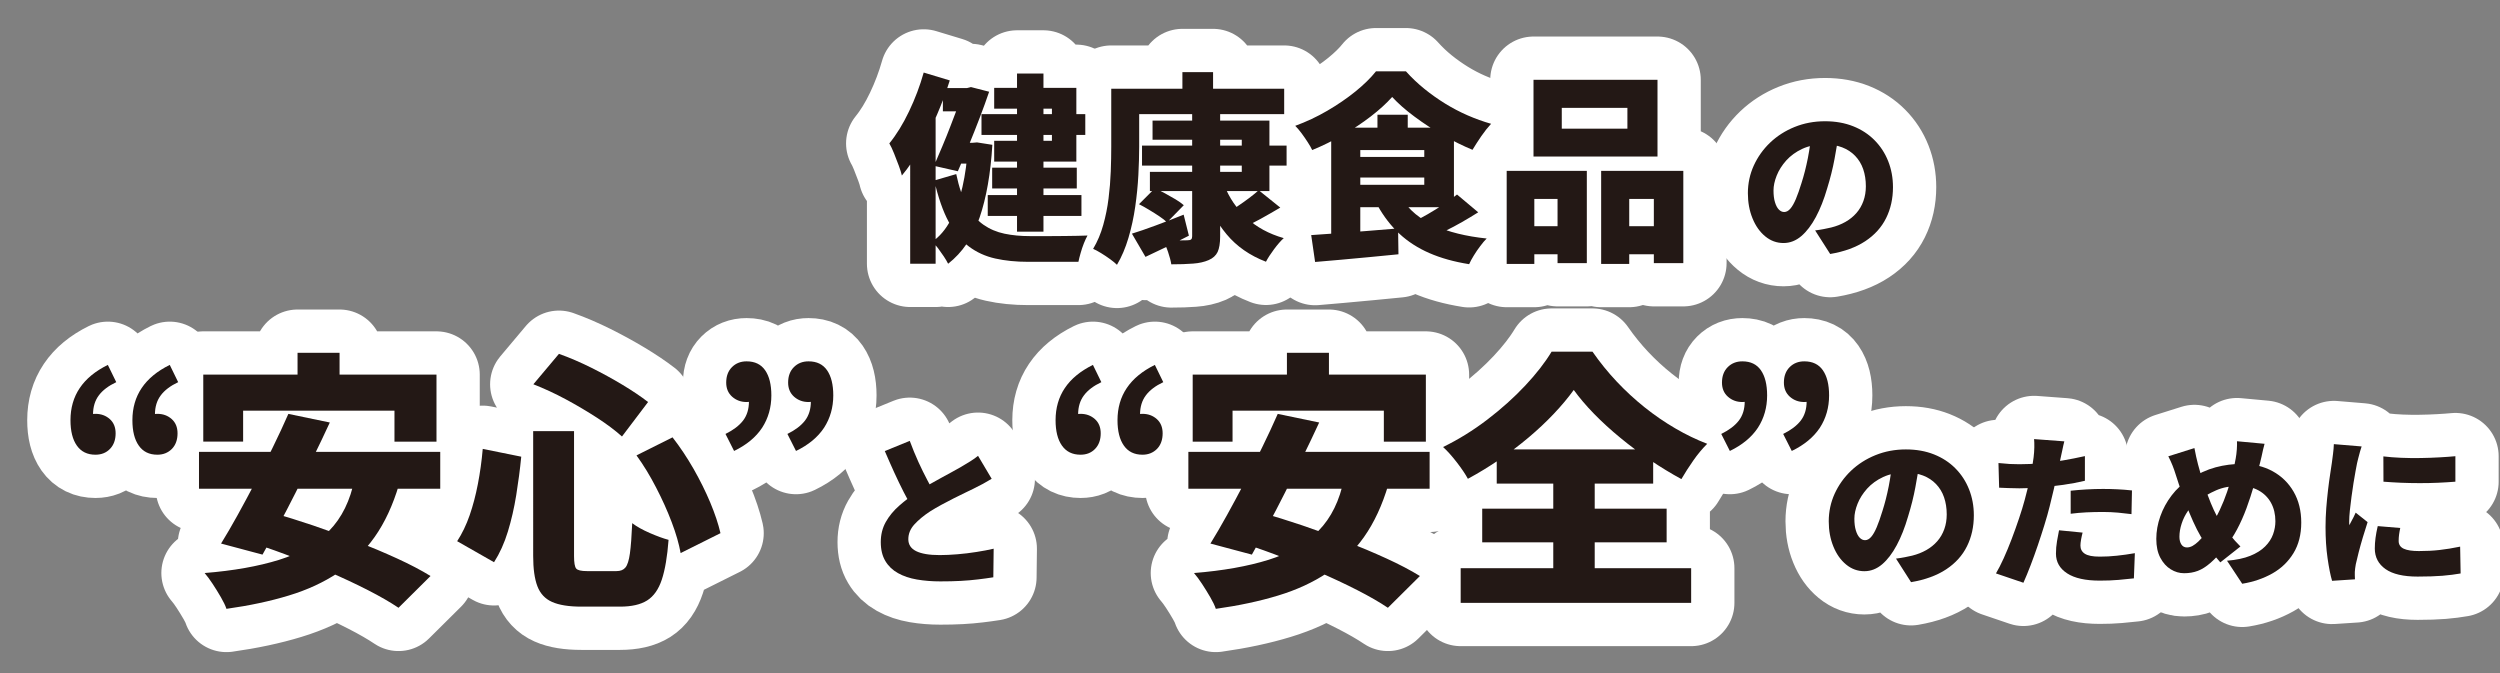
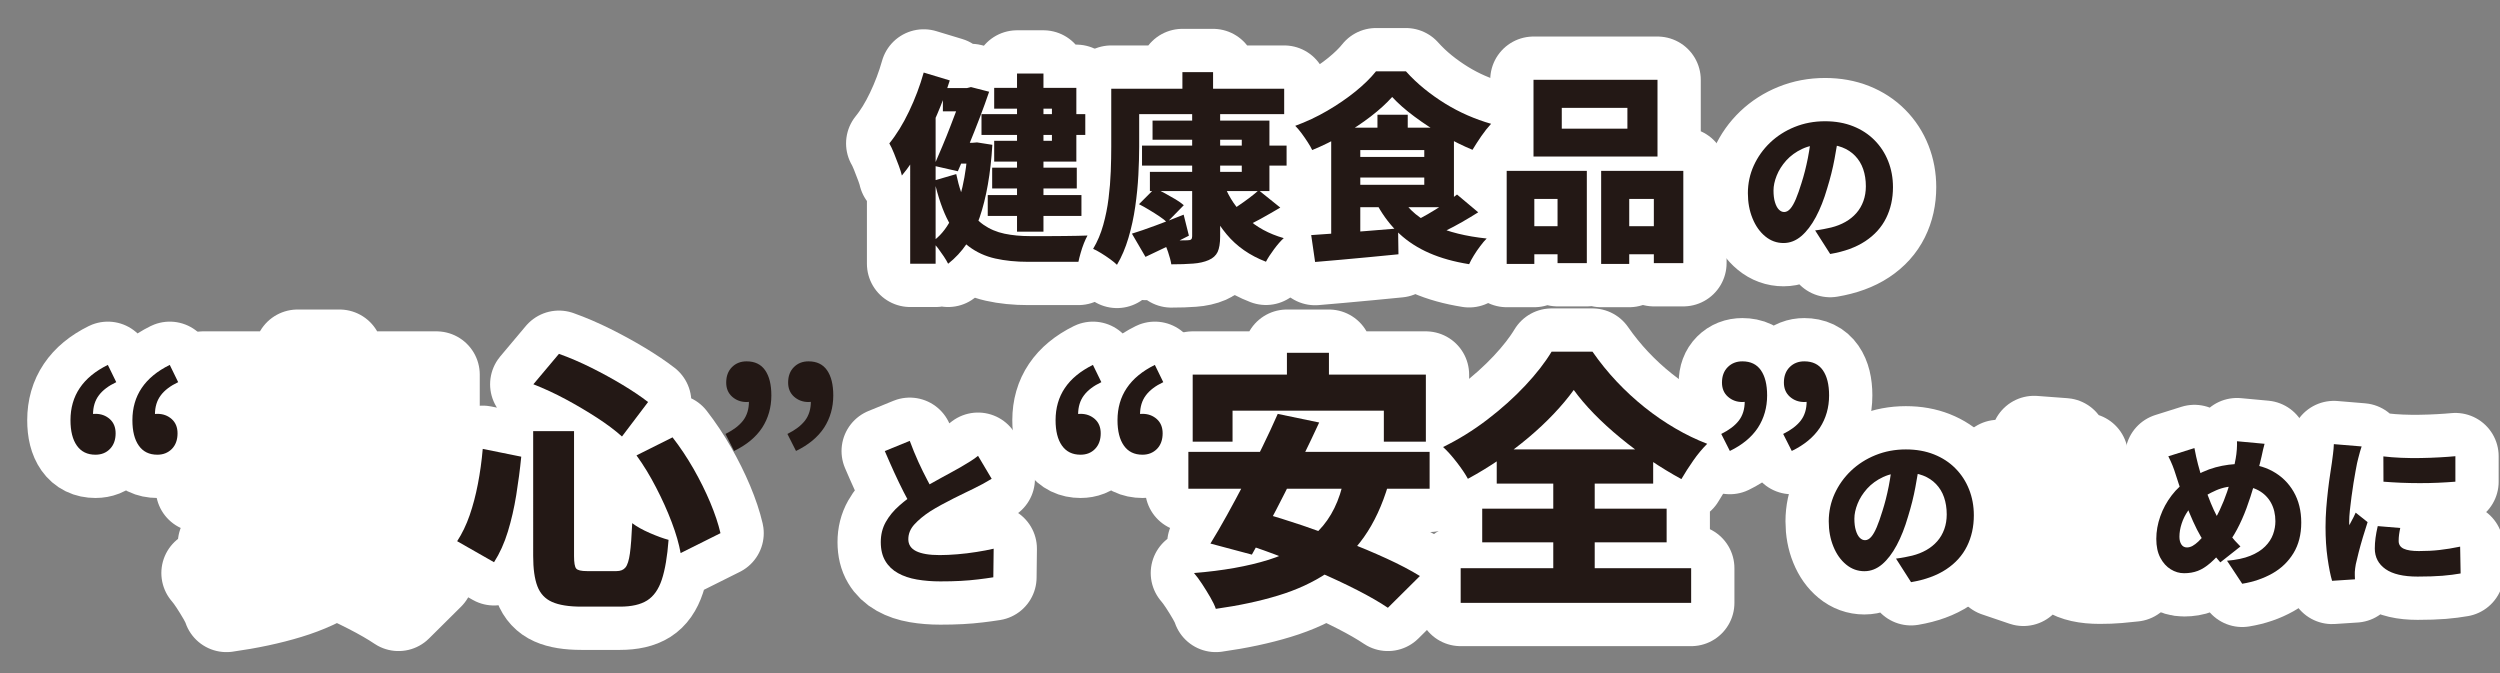
<svg xmlns="http://www.w3.org/2000/svg" version="1.1" id="レイヤー_1" x="0px" y="0px" viewBox="0 0 520 140" style="enable-background:new 0 0 520 140;" xml:space="preserve">
  <rect x="0" y="0" width="520" height="140" fill="#808080" stroke="none" />
  <style type="text/css">
	.st0{enable-background:new    ;}
	.st1{fill:#231815;stroke:#FFFFFF;stroke-width:18;stroke-linecap:round;stroke-linejoin:round;stroke-miterlimit:10;}
	.st2{fill:#231815;}
</style>
  <g>
    <g>
      <g class="st0">
        <path class="st1" d="M192.13,15.09l5.42,1.64c-0.73,2.33-1.61,4.7-2.65,7.12c-1.04,2.42-2.17,4.73-3.4,6.91     c-1.23,2.18-2.53,4.1-3.91,5.75c-0.11-0.5-0.32-1.18-0.63-2.02c-0.31-0.84-0.64-1.69-0.99-2.56c-0.35-0.87-0.68-1.57-0.99-2.1     c1.48-1.82,2.85-4.04,4.1-6.66C190.33,20.56,191.35,17.86,192.13,15.09z M189.32,28.07l5.21-5.21l0.08,0.08v31.92h-5.29V28.07z      M201.33,29.7h0.97l0.92-0.08l3.19,0.5c-0.36,5.99-1.25,11.03-2.65,15.12c-1.4,4.09-3.58,7.29-6.55,9.62     c-0.22-0.45-0.52-0.96-0.9-1.53c-0.38-0.57-0.78-1.14-1.2-1.7c-0.42-0.56-0.83-1.01-1.22-1.34c1.54-1.06,2.83-2.58,3.86-4.54     c1.04-1.96,1.85-4.24,2.44-6.85c0.59-2.6,0.97-5.39,1.13-8.36V29.7z M200.45,18.32h0.67l0.84-0.21l3.78,0.97     c-0.56,1.65-1.2,3.43-1.93,5.33c-0.73,1.9-1.48,3.82-2.27,5.73c-0.78,1.92-1.55,3.75-2.31,5.48l-4.96-1.13     c0.56-1.29,1.14-2.65,1.74-4.07s1.18-2.86,1.72-4.28c0.55-1.43,1.06-2.76,1.53-4.01c0.48-1.25,0.87-2.33,1.18-3.25V18.32z      M198.9,36.21c0.56,2.72,1.32,4.92,2.27,6.62c0.95,1.69,2.08,3,3.38,3.91c1.3,0.91,2.76,1.53,4.39,1.87     c1.62,0.34,3.37,0.5,5.25,0.5c0.45,0,1.06,0,1.85,0c0.78,0,1.64,0,2.58,0c0.94,0,1.88-0.01,2.83-0.02     c0.95-0.01,1.85-0.03,2.69-0.04c0.84-0.01,1.53-0.03,2.06-0.06c-0.25,0.45-0.5,0.99-0.76,1.64c-0.25,0.64-0.48,1.31-0.67,2     c-0.2,0.69-0.35,1.29-0.46,1.83h-1.97h-8.48c-2.52,0-4.8-0.23-6.85-0.69s-3.87-1.29-5.48-2.5c-1.61-1.2-3.01-2.91-4.2-5.12     c-1.19-2.21-2.19-5.08-3-8.61L198.9,36.21z M196.12,18.32h5.71v4.83h-5.71V18.32z M198.6,29.7h4.2v4.33h-4.2V29.7z M204.15,23.74     h21.59v4.33h-21.59V23.74z M205.45,40.58h19.49v4.33h-19.49V40.58z M206.37,34.87h17.6v4.33h-17.6V34.87z M206.79,18.28h17.09     v15.33h-17.09v-4.33h12.01v-6.68h-12.01V18.28z M211.54,15.3h5.5v32.89h-5.5V15.3z" />
        <path class="st1" d="M231.15,18.45h5.8v12.1c0,1.76-0.06,3.72-0.17,5.86c-0.11,2.14-0.33,4.33-0.65,6.57     c-0.32,2.24-0.79,4.4-1.41,6.49c-0.62,2.09-1.41,3.96-2.39,5.61c-0.34-0.34-0.81-0.73-1.43-1.18c-0.62-0.45-1.25-0.87-1.89-1.26     c-0.64-0.39-1.19-0.69-1.64-0.88c0.9-1.51,1.6-3.16,2.1-4.96c0.5-1.79,0.88-3.64,1.11-5.54c0.24-1.9,0.39-3.77,0.46-5.61     c0.07-1.83,0.1-3.54,0.1-5.1V18.45z M234.01,18.45h33.1v5.29h-33.1V18.45z M235.44,48.6c1.37-0.42,3.02-0.99,4.94-1.7     c1.92-0.71,3.86-1.46,5.82-2.25l1.09,4.37c-1.51,0.78-3.05,1.55-4.62,2.31c-1.57,0.76-3.04,1.46-4.41,2.1L235.44,48.6z      M236.91,42.47l3.28-3.28c0.67,0.28,1.39,0.62,2.14,1.03c0.76,0.41,1.48,0.82,2.18,1.24c0.7,0.42,1.27,0.83,1.72,1.22l-3.49,3.57     c-0.39-0.39-0.92-0.81-1.6-1.26c-0.67-0.45-1.38-0.9-2.12-1.34C238.29,43.2,237.58,42.81,236.91,42.47z M237.54,30.29h30.07v4.16     h-30.07V30.29z M239.72,25.08h24.32v14.66h-24.86v-3.99h19.11v-6.68h-18.56V25.08z M247.95,22.98h5.84v26.21     c0,1.4-0.18,2.47-0.52,3.21c-0.35,0.74-0.97,1.31-1.87,1.7c-0.9,0.39-1.98,0.64-3.25,0.73c-1.27,0.1-2.78,0.15-4.52,0.15     c-0.11-0.73-0.34-1.58-0.67-2.56s-0.7-1.82-1.09-2.52c0.64,0.03,1.32,0.06,2.02,0.08c0.7,0.03,1.34,0.04,1.91,0.02     c0.57-0.01,0.97-0.02,1.2-0.02c0.36,0,0.62-0.06,0.76-0.19c0.14-0.13,0.21-0.34,0.21-0.65V22.98z M245.94,15h6.38v6.26h-6.38V15z      M254.67,38.57c1.01,2.58,2.54,4.82,4.6,6.74c2.06,1.92,4.64,3.33,7.75,4.22c-0.62,0.56-1.29,1.33-2.02,2.31     c-0.73,0.98-1.29,1.85-1.68,2.6c-3.36-1.29-6.09-3.19-8.19-5.71c-2.1-2.52-3.77-5.56-5-9.11L254.67,38.57z M261.81,39.57     l4.49,3.61c-1.37,0.81-2.75,1.6-4.14,2.37c-1.39,0.77-2.65,1.39-3.8,1.87l-3.4-3.02c0.73-0.39,1.51-0.87,2.35-1.43     c0.84-0.56,1.66-1.14,2.46-1.74C260.57,40.63,261.25,40.08,261.81,39.57z" />
        <path class="st1" d="M289.57,20.17c-1.2,1.34-2.69,2.7-4.45,4.05c-1.76,1.36-3.69,2.64-5.77,3.84c-2.09,1.2-4.22,2.25-6.41,3.15     c-0.22-0.48-0.54-1.03-0.95-1.66c-0.41-0.63-0.83-1.25-1.28-1.85c-0.45-0.6-0.88-1.11-1.3-1.53c2.3-0.84,4.52-1.88,6.66-3.13     c2.14-1.25,4.09-2.58,5.86-4.01c1.76-1.43,3.19-2.83,4.28-4.2h6.22c1.18,1.32,2.46,2.53,3.84,3.65s2.83,2.14,4.33,3.07     c1.5,0.92,3.05,1.74,4.66,2.44c1.61,0.7,3.24,1.29,4.89,1.76c-0.7,0.76-1.39,1.62-2.06,2.6s-1.27,1.92-1.81,2.81     c-1.96-0.81-4-1.82-6.11-3.02c-2.11-1.2-4.1-2.5-5.96-3.89C292.35,22.88,290.81,21.51,289.57,20.17z M272.73,48.9     c1.6-0.11,3.39-0.24,5.38-0.38c1.99-0.14,4.07-0.3,6.24-0.48c2.17-0.18,4.32-0.36,6.45-0.53l0.08,5.38     c-1.99,0.2-4.01,0.39-6.07,0.59c-2.06,0.2-4.05,0.38-5.96,0.55c-1.92,0.17-3.69,0.32-5.31,0.46L272.73,48.9z M276.89,26.55h6.05     v23.06l-6.05,0.63V26.55z M280.71,26.55h21.71V43.1h-21.71v-4.66h15.54v-7.22h-15.54V26.55z M280.71,32.64h17.6v4.28h-17.6V32.64     z M286.51,23.87h6.3v5.67h-6.3V23.87z M291.67,41.42c1.48,2.32,3.7,4.16,6.66,5.5s6.59,2.24,10.9,2.69     c-0.42,0.42-0.87,0.94-1.34,1.58c-0.48,0.63-0.92,1.27-1.32,1.93c-0.41,0.66-0.74,1.27-0.99,1.83c-3.14-0.5-5.89-1.27-8.27-2.31     c-2.38-1.04-4.45-2.37-6.2-3.99s-3.27-3.58-4.56-5.88L291.67,41.42z M303.06,40.46l4.41,3.7c-1.06,0.67-2.18,1.34-3.36,2.02     s-2.34,1.29-3.49,1.85c-1.15,0.56-2.21,1.05-3.19,1.47l-3.57-3.32c0.98-0.45,2.02-0.99,3.13-1.64c1.11-0.64,2.2-1.32,3.28-2.04     C301.34,41.78,302.27,41.1,303.06,40.46z" />
        <path class="st1" d="M313.39,35.54h16.67v19.19h-6.09V41.38h-4.83V54.9h-5.75V35.54z M315.91,47.05h10.63v5.84h-10.63V47.05z      M318.97,16.6h25.79v15.96h-25.79V16.6z M324.85,22.44v4.33h13.65v-4.33H324.85z M333.04,35.54h17.09v19.19h-6.13V41.38h-5.12     V54.9h-5.84V35.54z M335.77,47.05h11.38v5.84h-11.38V47.05z" />
      </g>
    </g>
    <g>
      <g class="st0">
        <path class="st1" d="M382.5,27.56c-0.25,1.72-0.56,3.56-0.92,5.51c-0.36,1.95-0.87,3.99-1.53,6.12     c-0.66,2.27-1.44,4.25-2.35,5.95c-0.91,1.7-1.92,3.03-3.04,3.98s-2.35,1.43-3.69,1.43c-1.41,0-2.67-0.46-3.79-1.38     c-1.12-0.92-2.01-2.16-2.65-3.74c-0.65-1.58-0.97-3.33-0.97-5.25c0-2.02,0.41-3.93,1.22-5.73c0.82-1.8,1.95-3.39,3.4-4.78     c1.45-1.38,3.15-2.47,5.1-3.26c1.95-0.79,4.06-1.19,6.32-1.19c2.18,0,4.13,0.35,5.86,1.04c1.73,0.69,3.22,1.66,4.45,2.91     c1.24,1.25,2.18,2.7,2.84,4.37s0.99,3.46,0.99,5.39c0,2.38-0.48,4.53-1.43,6.44c-0.95,1.92-2.39,3.51-4.32,4.79     s-4.36,2.17-7.31,2.67l-3.13-4.9c0.72-0.09,1.34-0.19,1.84-0.29c0.5-0.1,1-0.21,1.5-0.32c1.09-0.27,2.07-0.66,2.96-1.16     c0.88-0.5,1.64-1.11,2.28-1.84s1.12-1.56,1.46-2.5c0.34-0.94,0.51-1.97,0.51-3.08c0-1.31-0.19-2.5-0.56-3.57     s-0.93-1.98-1.67-2.75s-1.64-1.36-2.7-1.77c-1.07-0.41-2.29-0.61-3.67-0.61c-1.77,0-3.31,0.31-4.64,0.93     c-1.33,0.62-2.43,1.43-3.32,2.41c-0.88,0.99-1.55,2.04-1.99,3.15c-0.44,1.11-0.66,2.14-0.66,3.09c0,0.97,0.1,1.8,0.31,2.46     c0.2,0.67,0.47,1.17,0.8,1.51c0.33,0.34,0.7,0.51,1.11,0.51c0.45,0,0.88-0.23,1.27-0.68c0.4-0.45,0.78-1.13,1.16-2.02     s0.76-2,1.17-3.32c0.52-1.61,0.96-3.35,1.33-5.22c0.36-1.87,0.62-3.7,0.78-5.49L382.5,27.56z" />
      </g>
    </g>
    <g>
      <g class="st0">
        <path class="st1" d="M19.85,94.58c-1.69,0-2.97-0.63-3.86-1.89c-0.89-1.26-1.33-3.02-1.33-5.29c0-2.54,0.64-4.78,1.93-6.69     c1.29-1.92,3.23-3.52,5.84-4.81l1.75,3.59c-1.63,0.77-2.84,1.69-3.63,2.76c-0.8,1.07-1.2,2.39-1.2,3.96l0.14,4.69l-2.62-3.63     c0.43-0.34,0.9-0.62,1.4-0.85c0.51-0.23,1.04-0.34,1.59-0.34c1.17,0,2.15,0.36,2.97,1.08c0.81,0.72,1.22,1.71,1.22,2.97     c0,1.35-0.39,2.43-1.17,3.24S21.08,94.58,19.85,94.58z M32.73,94.58c-1.69,0-2.98-0.63-3.86-1.89c-0.89-1.26-1.33-3.02-1.33-5.29     c0-2.54,0.64-4.78,1.93-6.69c1.29-1.92,3.23-3.52,5.84-4.81l1.75,3.59c-1.63,0.77-2.84,1.69-3.63,2.76     c-0.8,1.07-1.2,2.39-1.2,3.96l0.14,4.69l-2.62-3.63c0.43-0.34,0.9-0.62,1.4-0.85c0.51-0.23,1.04-0.34,1.59-0.34     c1.17,0,2.15,0.36,2.97,1.08c0.81,0.72,1.22,1.71,1.22,2.97c0,1.35-0.39,2.43-1.17,3.24C34.96,94.17,33.96,94.58,32.73,94.58z" />
      </g>
    </g>
    <g>
      <g class="st0">
        <path class="st1" d="M41.39,93.99h50.18v7.67H41.39V93.99z M42.29,77.92h48.5v13.94h-8.74v-6.44H50.57v6.44h-8.29V77.92z      M73.76,99.59l9.24,1.18c-1.27,4.29-2.96,7.93-5.07,10.92c-2.11,2.99-4.65,5.47-7.62,7.45c-2.97,1.98-6.38,3.56-10.25,4.73     c-3.86,1.18-8.19,2.1-12.96,2.77c-0.22-0.67-0.61-1.48-1.15-2.41c-0.54-0.93-1.11-1.86-1.71-2.77c-0.6-0.91-1.16-1.67-1.68-2.27     c6.01-0.48,11.17-1.4,15.48-2.74s7.78-3.36,10.42-6.05C71.1,107.71,72.86,104.11,73.76,99.59z M59.98,86.09l8.62,1.79     c-1.08,2.35-2.23,4.76-3.44,7.22c-1.21,2.46-2.44,4.92-3.67,7.36c-1.23,2.45-2.44,4.76-3.61,6.94c-1.18,2.18-2.27,4.17-3.28,5.96     l-8.62-2.3c1.08-1.75,2.23-3.72,3.44-5.91c1.21-2.18,2.44-4.48,3.7-6.89c1.25-2.41,2.46-4.82,3.64-7.25     C57.94,90.61,59.01,88.29,59.98,86.09z M50.69,112.36l6.05-5.66c2.58,0.71,5.36,1.57,8.34,2.58s5.98,2.1,8.99,3.28     c3,1.18,5.85,2.38,8.54,3.61c2.69,1.23,5,2.45,6.94,3.64l-6.66,6.61c-1.72-1.16-3.84-2.38-6.36-3.67s-5.26-2.57-8.2-3.84     c-2.95-1.27-5.95-2.47-8.99-3.61C56.29,114.16,53.41,113.18,50.69,112.36z M61.89,73.38h8.74v10.86h-8.74V73.38z" />
        <path class="st1" d="M100.41,93.37l8.01,1.62c-0.26,2.65-0.61,5.31-1.04,7.98c-0.43,2.67-1.01,5.2-1.74,7.59     c-0.73,2.39-1.69,4.52-2.88,6.38l-7.67-4.37c1.04-1.6,1.91-3.41,2.6-5.4c0.69-2,1.26-4.16,1.71-6.5     C99.85,98.35,100.19,95.91,100.41,93.37z M110.89,89.68h8.51v25.98c0,1.38,0.15,2.25,0.45,2.6c0.3,0.36,1.04,0.53,2.24,0.53     c0.26,0,0.67,0,1.23,0s1.17,0,1.82,0c0.65,0,1.26,0,1.82,0s0.99,0,1.29,0c0.82,0,1.44-0.25,1.85-0.76     c0.41-0.5,0.72-1.47,0.92-2.91c0.2-1.44,0.36-3.54,0.48-6.3c0.93,0.71,2.15,1.39,3.64,2.04c1.49,0.65,2.8,1.13,3.92,1.43     c-0.26,3.47-0.73,6.23-1.4,8.26s-1.69,3.48-3.05,4.34c-1.36,0.86-3.24,1.29-5.63,1.29c-0.34,0-0.77,0-1.32,0     c-0.54,0-1.14,0-1.79,0c-0.65,0-1.3,0-1.93,0c-0.64,0-1.22,0-1.76,0c-0.54,0-0.96,0-1.26,0c-2.61,0-4.65-0.33-6.1-0.98     c-1.46-0.65-2.47-1.75-3.05-3.28c-0.58-1.53-0.87-3.62-0.87-6.27V89.68z M110.94,79.93l5.32-6.33c2.2,0.78,4.44,1.75,6.72,2.88     c2.28,1.14,4.44,2.32,6.5,3.56c2.05,1.23,3.83,2.43,5.32,3.58l-5.43,7.17c-1.42-1.27-3.15-2.57-5.18-3.89     c-2.04-1.32-4.2-2.6-6.5-3.84S113.14,80.79,110.94,79.93z M132.39,94.72l7.5-3.75c1.57,2.02,3.02,4.2,4.37,6.55     c1.34,2.35,2.5,4.69,3.47,7c0.97,2.32,1.68,4.44,2.13,6.38l-8.29,4.14c-0.34-1.9-0.95-4.04-1.85-6.41s-1.98-4.78-3.25-7.22     C135.21,98.96,133.85,96.73,132.39,94.72z" />
      </g>
    </g>
    <g>
      <g class="st0">
-         <path class="st1" d="M152.69,93.8l-1.79-3.54c1.62-0.8,2.84-1.72,3.66-2.78c0.81-1.06,1.22-2.38,1.22-3.98l-0.18-4.65l2.62,3.63     c-0.4,0.31-0.86,0.58-1.38,0.8c-0.52,0.23-1.04,0.34-1.56,0.34c-1.17,0-2.16-0.37-2.99-1.1c-0.83-0.74-1.24-1.72-1.24-2.94     c0-1.35,0.4-2.42,1.2-3.22c0.8-0.8,1.81-1.2,3.04-1.2c1.72,0,3,0.62,3.86,1.86c0.86,1.24,1.29,2.98,1.29,5.22     c0,2.51-0.64,4.75-1.91,6.72C157.23,90.93,155.29,92.54,152.69,93.8z M165.57,93.8l-1.79-3.54c1.62-0.8,2.84-1.72,3.66-2.78     c0.81-1.06,1.22-2.38,1.22-3.98l-0.18-4.65l2.62,3.63c-0.4,0.31-0.86,0.58-1.38,0.8c-0.52,0.23-1.04,0.34-1.56,0.34     c-1.17,0-2.16-0.37-2.99-1.1c-0.83-0.74-1.24-1.72-1.24-2.94c0-1.35,0.4-2.42,1.2-3.22c0.8-0.8,1.81-1.2,3.04-1.2     c1.72,0,3,0.62,3.86,1.86c0.86,1.24,1.29,2.98,1.29,5.22c0,2.51-0.64,4.75-1.91,6.72C170.11,90.93,168.17,92.54,165.57,93.8z" />
-       </g>
+         </g>
    </g>
    <g>
      <g class="st0">
        <path class="st1" d="M206.27,99.59c-0.59,0.36-1.2,0.71-1.82,1.05c-0.62,0.34-1.29,0.68-1.99,1.02c-0.5,0.25-1.1,0.54-1.82,0.88     c-0.71,0.34-1.48,0.72-2.31,1.14c-0.83,0.42-1.66,0.86-2.5,1.31c-0.84,0.45-1.63,0.92-2.38,1.39c-1.31,0.86-2.4,1.76-3.25,2.69     s-1.27,1.96-1.27,3.09c0,1.11,0.54,1.94,1.63,2.48c1.09,0.54,2.72,0.82,4.9,0.82c1.13,0,2.36-0.06,3.69-0.17     c1.33-0.11,2.65-0.27,3.96-0.48c1.31-0.2,2.5-0.43,3.57-0.68l-0.07,5.95c-1.02,0.16-2.09,0.31-3.21,0.44     c-1.12,0.14-2.32,0.24-3.6,0.31c-1.28,0.07-2.68,0.1-4.2,0.1c-1.75,0-3.37-0.13-4.88-0.39c-1.51-0.26-2.82-0.7-3.94-1.33     c-1.12-0.62-2-1.46-2.63-2.52c-0.63-1.05-0.95-2.36-0.95-3.93c0-1.56,0.35-2.96,1.05-4.2c0.7-1.24,1.63-2.36,2.79-3.38     c1.16-1.02,2.4-1.97,3.74-2.86c0.77-0.52,1.59-1.03,2.45-1.51c0.86-0.49,1.71-0.96,2.53-1.41c0.83-0.45,1.6-0.87,2.31-1.26     c0.71-0.39,1.32-0.73,1.82-1.02c0.73-0.43,1.37-0.82,1.94-1.17c0.57-0.35,1.1-0.73,1.6-1.14L206.27,99.59z M189.23,91.7     c0.57,1.54,1.17,3,1.8,4.39c0.63,1.38,1.27,2.67,1.9,3.86c0.63,1.19,1.21,2.27,1.73,3.25l-4.73,2.75     c-0.63-1.09-1.29-2.29-1.96-3.6c-0.67-1.31-1.33-2.69-1.99-4.13c-0.66-1.44-1.3-2.91-1.94-4.4L189.23,91.7z" />
      </g>
    </g>
    <g>
      <g class="st0">
        <path class="st1" d="M224.75,94.58c-1.69,0-2.97-0.63-3.86-1.89c-0.89-1.26-1.33-3.02-1.33-5.29c0-2.54,0.64-4.78,1.93-6.69     c1.29-1.92,3.23-3.52,5.84-4.81l1.75,3.59c-1.63,0.77-2.84,1.69-3.63,2.76c-0.8,1.07-1.2,2.39-1.2,3.96l0.14,4.69l-2.62-3.63     c0.43-0.34,0.9-0.62,1.4-0.85c0.51-0.23,1.04-0.34,1.59-0.34c1.17,0,2.15,0.36,2.97,1.08c0.81,0.72,1.22,1.71,1.22,2.97     c0,1.35-0.39,2.43-1.17,3.24S225.98,94.58,224.75,94.58z M237.63,94.58c-1.69,0-2.98-0.63-3.86-1.89     c-0.89-1.26-1.33-3.02-1.33-5.29c0-2.54,0.64-4.78,1.93-6.69c1.29-1.92,3.23-3.52,5.84-4.81l1.75,3.59     c-1.63,0.77-2.84,1.69-3.63,2.76c-0.8,1.07-1.2,2.39-1.2,3.96l0.14,4.69l-2.62-3.63c0.43-0.34,0.9-0.62,1.4-0.85     c0.51-0.23,1.04-0.34,1.59-0.34c1.17,0,2.15,0.36,2.97,1.08c0.81,0.72,1.22,1.71,1.22,2.97c0,1.35-0.39,2.43-1.17,3.24     C239.86,94.17,238.86,94.58,237.63,94.58z" />
      </g>
    </g>
    <g>
      <g class="st0">
        <path class="st1" d="M247.18,93.99h50.18v7.67h-50.18V93.99z M248.08,77.92h48.5v13.94h-8.74v-6.44h-31.47v6.44h-8.29V77.92z      M279.55,99.59l9.24,1.18c-1.27,4.29-2.96,7.93-5.07,10.92c-2.11,2.99-4.65,5.47-7.62,7.45c-2.97,1.98-6.38,3.56-10.25,4.73     c-3.86,1.18-8.19,2.1-12.96,2.77c-0.22-0.67-0.61-1.48-1.15-2.41c-0.54-0.93-1.11-1.86-1.71-2.77c-0.6-0.91-1.16-1.67-1.68-2.27     c6.01-0.48,11.17-1.4,15.48-2.74c4.31-1.34,7.78-3.36,10.42-6.05C276.89,107.71,278.65,104.11,279.55,99.59z M265.77,86.09     l8.62,1.79c-1.08,2.35-2.23,4.76-3.44,7.22c-1.21,2.46-2.44,4.92-3.67,7.36s-2.44,4.76-3.61,6.94c-1.18,2.18-2.27,4.17-3.28,5.96     l-8.62-2.3c1.08-1.75,2.23-3.72,3.44-5.91c1.21-2.18,2.44-4.48,3.7-6.89c1.25-2.41,2.46-4.82,3.64-7.25     C263.73,90.61,264.8,88.29,265.77,86.09z M256.48,112.36l6.05-5.66c2.58,0.71,5.36,1.57,8.34,2.58c2.99,1.01,5.98,2.1,8.99,3.28     c3,1.18,5.85,2.38,8.54,3.61c2.69,1.23,5,2.45,6.94,3.64l-6.66,6.61c-1.72-1.16-3.84-2.38-6.36-3.67     c-2.52-1.29-5.26-2.57-8.2-3.84c-2.95-1.27-5.95-2.47-8.99-3.61S259.2,113.18,256.48,112.36z M267.68,73.38h8.74v10.86h-8.74     V73.38z" />
      </g>
    </g>
    <g>
      <g class="st0">
        <path class="st1" d="M327.34,81.11c-1.16,1.61-2.53,3.25-4.12,4.93c-1.59,1.68-3.33,3.32-5.24,4.93s-3.92,3.14-6.05,4.59     s-4.33,2.8-6.61,4.03c-0.52-0.97-1.29-2.11-2.3-3.42s-1.96-2.37-2.86-3.19c3.21-1.57,6.28-3.47,9.21-5.71     c2.93-2.24,5.55-4.59,7.87-7.06c2.31-2.46,4.14-4.82,5.49-7.06h8.51c1.53,2.2,3.21,4.28,5.04,6.22c1.83,1.94,3.76,3.72,5.8,5.35     c2.03,1.62,4.15,3.08,6.36,4.37c2.2,1.29,4.42,2.36,6.66,3.22c-1.05,1.05-2.02,2.21-2.91,3.5c-0.9,1.29-1.72,2.57-2.46,3.84     c-2.13-1.16-4.28-2.46-6.44-3.92s-4.25-3-6.24-4.65c-2-1.64-3.83-3.31-5.49-5.01C329.9,84.37,328.5,82.71,327.34,81.11z      M303.82,118.18h47.94v7.22h-47.94V118.18z M308.3,105.8h38.36v7H308.3V105.8z M311.32,93.48h32.54v7.11h-32.54V93.48z      M323.08,96.73h8.62v25.48h-8.62V96.73z" />
      </g>
    </g>
    <g>
      <g class="st0">
        <path class="st1" d="M359.81,93.8l-1.79-3.54c1.62-0.8,2.84-1.72,3.66-2.78c0.81-1.06,1.22-2.38,1.22-3.98l-0.18-4.65l2.62,3.63     c-0.4,0.31-0.86,0.58-1.38,0.8c-0.52,0.23-1.04,0.34-1.56,0.34c-1.17,0-2.16-0.37-2.99-1.1s-1.24-1.72-1.24-2.94     c0-1.35,0.4-2.42,1.2-3.22c0.8-0.8,1.81-1.2,3.04-1.2c1.72,0,3,0.62,3.86,1.86c0.86,1.24,1.29,2.98,1.29,5.22     c0,2.51-0.64,4.75-1.91,6.72C364.35,90.93,362.41,92.54,359.81,93.8z M372.69,93.8l-1.79-3.54c1.62-0.8,2.84-1.72,3.66-2.78     c0.81-1.06,1.22-2.38,1.22-3.98l-0.18-4.65l2.62,3.63c-0.4,0.31-0.86,0.58-1.38,0.8c-0.52,0.23-1.04,0.34-1.56,0.34     c-1.17,0-2.16-0.37-2.99-1.1c-0.83-0.74-1.24-1.72-1.24-2.94c0-1.35,0.4-2.42,1.2-3.22c0.8-0.8,1.81-1.2,3.04-1.2     c1.72,0,3.01,0.62,3.87,1.86c0.86,1.24,1.29,2.98,1.29,5.22c0,2.51-0.64,4.75-1.91,6.72C377.23,90.93,375.29,92.54,372.69,93.8z" />
      </g>
    </g>
    <g>
      <g class="st0">
        <path class="st1" d="M399.32,95.82c-0.25,1.72-0.56,3.56-0.92,5.51c-0.36,1.95-0.87,3.99-1.53,6.12     c-0.66,2.27-1.44,4.25-2.35,5.95c-0.91,1.7-1.92,3.03-3.04,3.98s-2.35,1.43-3.69,1.43c-1.41,0-2.67-0.46-3.79-1.38     c-1.12-0.92-2.01-2.16-2.65-3.74c-0.65-1.58-0.97-3.33-0.97-5.25c0-2.02,0.41-3.93,1.22-5.73c0.82-1.8,1.95-3.39,3.4-4.78     c1.45-1.38,3.15-2.47,5.1-3.26c1.95-0.79,4.06-1.19,6.32-1.19c2.18,0,4.13,0.35,5.86,1.04c1.73,0.69,3.22,1.66,4.45,2.91     c1.24,1.25,2.18,2.7,2.84,4.37s0.99,3.46,0.99,5.39c0,2.38-0.48,4.53-1.43,6.44c-0.95,1.92-2.39,3.51-4.32,4.79     s-4.36,2.17-7.31,2.67l-3.13-4.9c0.72-0.09,1.34-0.19,1.84-0.29c0.5-0.1,1-0.21,1.5-0.32c1.09-0.27,2.07-0.66,2.96-1.16     c0.88-0.5,1.64-1.11,2.28-1.84s1.12-1.56,1.46-2.5c0.34-0.94,0.51-1.97,0.51-3.08c0-1.31-0.19-2.5-0.56-3.57     s-0.93-1.98-1.67-2.75s-1.64-1.36-2.7-1.77c-1.07-0.41-2.29-0.61-3.67-0.61c-1.77,0-3.31,0.31-4.64,0.93     c-1.33,0.62-2.43,1.43-3.32,2.41c-0.88,0.99-1.55,2.04-1.99,3.15c-0.44,1.11-0.66,2.14-0.66,3.09c0,0.97,0.1,1.8,0.31,2.46     c0.2,0.67,0.47,1.17,0.8,1.51c0.33,0.34,0.7,0.51,1.11,0.51c0.45,0,0.88-0.23,1.27-0.68c0.4-0.45,0.78-1.13,1.16-2.02     s0.76-2,1.17-3.32c0.52-1.61,0.96-3.35,1.33-5.22c0.36-1.87,0.62-3.7,0.78-5.49L399.32,95.82z" />
        <path class="st1" d="M429.38,91.8c-0.14,0.52-0.28,1.14-0.42,1.85c-0.15,0.71-0.27,1.26-0.36,1.65c-0.16,0.75-0.36,1.69-0.6,2.82     c-0.24,1.13-0.5,2.33-0.8,3.6c-0.29,1.27-0.59,2.48-0.88,3.64c-0.29,1.18-0.66,2.46-1.09,3.86c-0.43,1.39-0.89,2.81-1.38,4.25     c-0.49,1.44-0.99,2.82-1.5,4.15s-1,2.52-1.48,3.59l-5.71-1.94c0.5-0.84,1.03-1.88,1.6-3.13c0.57-1.25,1.12-2.59,1.67-4.03     s1.05-2.87,1.53-4.28c0.48-1.42,0.87-2.71,1.19-3.89c0.23-0.82,0.44-1.63,0.63-2.45c0.19-0.82,0.37-1.6,0.53-2.36     c0.16-0.76,0.29-1.48,0.41-2.16s0.2-1.29,0.27-1.84c0.09-0.72,0.14-1.43,0.15-2.12c0.01-0.69-0.01-1.25-0.05-1.68L429.38,91.8z      M420.06,96.56c1.47,0,2.96-0.07,4.47-0.2c1.51-0.14,3.03-0.33,4.56-0.59c1.53-0.26,3.05-0.56,4.57-0.9V100     c-1.41,0.34-2.91,0.62-4.52,0.85c-1.61,0.23-3.2,0.4-4.78,0.53c-1.58,0.12-3.02,0.19-4.33,0.19c-0.86,0-1.63-0.02-2.31-0.05     c-0.68-0.03-1.32-0.06-1.9-0.08l-0.14-5.13c0.93,0.09,1.71,0.16,2.35,0.2C418.65,96.54,419.33,96.56,420.06,96.56z      M433.18,110.78c-0.11,0.43-0.22,0.9-0.31,1.41c-0.09,0.51-0.14,0.94-0.14,1.28c0,0.36,0.07,0.69,0.22,0.97     c0.15,0.28,0.37,0.53,0.68,0.73c0.31,0.2,0.72,0.36,1.24,0.46c0.52,0.1,1.16,0.15,1.9,0.15c1.16,0,2.33-0.06,3.52-0.19     c1.19-0.12,2.44-0.3,3.76-0.53l-0.2,5.24c-0.97,0.11-2.05,0.22-3.21,0.32c-1.17,0.1-2.46,0.15-3.89,0.15     c-2.97,0-5.23-0.5-6.78-1.51c-1.55-1.01-2.33-2.37-2.33-4.1c0-0.86,0.07-1.73,0.22-2.6c0.15-0.87,0.29-1.63,0.42-2.26     L433.18,110.78z M430.7,102.07c1-0.11,2.09-0.2,3.28-0.27s2.34-0.1,3.45-0.1c0.95,0,1.93,0.02,2.94,0.07     c1.01,0.05,2.03,0.12,3.08,0.24l-0.1,4.93c-0.84-0.11-1.77-0.21-2.79-0.31c-1.02-0.09-2.06-0.14-3.13-0.14     c-1.22,0-2.38,0.03-3.47,0.08c-1.09,0.06-2.18,0.15-3.26,0.29V102.07z" />
        <path class="st1" d="M471.03,92.31c-0.09,0.32-0.19,0.72-0.31,1.21c-0.11,0.49-0.22,0.98-0.32,1.46c-0.1,0.49-0.2,0.89-0.29,1.21     c-0.39,1.56-0.81,3.15-1.28,4.76s-0.99,3.2-1.56,4.76c-0.58,1.56-1.23,3.03-1.96,4.4c-0.73,1.37-1.54,2.6-2.45,3.69     c-1.13,1.38-2.15,2.47-3.06,3.26c-0.91,0.79-1.79,1.36-2.65,1.68c-0.86,0.33-1.81,0.49-2.86,0.49c-0.98,0-1.9-0.27-2.79-0.82     c-0.88-0.54-1.6-1.35-2.16-2.41c-0.56-1.07-0.83-2.37-0.83-3.91c0-1.56,0.28-3.13,0.83-4.69c0.55-1.56,1.34-3.01,2.36-4.35     c1.02-1.34,2.23-2.45,3.64-3.33c1.88-1.2,3.72-2.04,5.51-2.52c1.79-0.48,3.62-0.71,5.47-0.71c2.4,0,4.53,0.51,6.39,1.53     c1.86,1.02,3.31,2.44,4.37,4.27c1.05,1.82,1.58,3.96,1.58,6.41c0,2.47-0.54,4.59-1.62,6.36c-1.08,1.77-2.54,3.17-4.39,4.22     c-1.85,1.04-3.94,1.76-6.27,2.14l-3.16-4.79c1.93-0.16,3.54-0.5,4.83-1.02c1.29-0.52,2.32-1.17,3.09-1.94s1.32-1.61,1.65-2.52     c0.33-0.91,0.49-1.81,0.49-2.72c0-1.47-0.31-2.76-0.92-3.86c-0.61-1.1-1.48-1.96-2.6-2.57s-2.44-0.92-3.96-0.92     c-1.86,0-3.47,0.3-4.83,0.9c-1.36,0.6-2.6,1.3-3.71,2.09c-0.84,0.59-1.55,1.31-2.14,2.16c-0.59,0.85-1.04,1.75-1.34,2.69     c-0.31,0.94-0.46,1.85-0.46,2.74c0,0.66,0.14,1.19,0.41,1.6c0.27,0.41,0.66,0.61,1.16,0.61c0.39,0,0.77-0.11,1.16-0.32     c0.38-0.21,0.78-0.52,1.19-0.9c0.41-0.38,0.82-0.85,1.24-1.39c0.42-0.54,0.86-1.14,1.31-1.8c0.7-1.02,1.34-2.15,1.92-3.38     c0.58-1.23,1.09-2.5,1.53-3.79c0.44-1.29,0.81-2.53,1.1-3.72c0.29-1.19,0.52-2.25,0.68-3.18c0.11-0.59,0.19-1.24,0.24-1.94     c0.04-0.7,0.06-1.26,0.03-1.67L471.03,92.31z M456.44,93.2c0.11,0.63,0.23,1.23,0.36,1.78c0.12,0.56,0.25,1.09,0.39,1.62     c0.27,1.02,0.58,2.09,0.93,3.2s0.73,2.2,1.12,3.28c0.4,1.08,0.8,2.07,1.22,2.97c0.42,0.91,0.83,1.68,1.24,2.31     c0.59,0.86,1.26,1.77,2.02,2.74c0.76,0.96,1.52,1.82,2.29,2.57l-4.18,3.3c-0.66-0.75-1.23-1.42-1.72-2.02     c-0.49-0.6-0.98-1.26-1.48-1.99c-0.57-0.82-1.12-1.76-1.67-2.84c-0.54-1.08-1.07-2.24-1.58-3.49c-0.51-1.25-1-2.54-1.48-3.89     c-0.48-1.35-0.93-2.7-1.36-4.06c-0.2-0.66-0.42-1.28-0.65-1.85c-0.23-0.58-0.52-1.22-0.88-1.92L456.44,93.2z" />
        <path class="st1" d="M491.22,92.86c-0.09,0.25-0.2,0.61-0.34,1.09c-0.14,0.48-0.26,0.94-0.37,1.39     c-0.11,0.45-0.19,0.78-0.24,0.99c-0.07,0.36-0.17,0.91-0.31,1.63c-0.14,0.73-0.28,1.56-0.43,2.5s-0.29,1.9-0.42,2.89     s-0.25,1.93-0.34,2.82c-0.09,0.9-0.14,1.66-0.14,2.29c0,0.05,0,0.17,0,0.37s0.01,0.34,0.03,0.41c0.16-0.32,0.31-0.61,0.46-0.88     c0.15-0.27,0.29-0.55,0.44-0.83s0.29-0.58,0.42-0.9l2.48,1.97c-0.34,1.02-0.67,2.09-1,3.2c-0.33,1.11-0.62,2.15-0.87,3.13     c-0.25,0.97-0.44,1.78-0.58,2.41c-0.05,0.25-0.09,0.54-0.14,0.88c-0.05,0.34-0.07,0.59-0.07,0.75c0,0.18,0,0.41,0,0.7     c0,0.28,0.01,0.56,0.03,0.83l-4.76,0.31c-0.34-1.13-0.65-2.7-0.94-4.71s-0.42-4.17-0.42-6.48c0-1.29,0.05-2.6,0.15-3.91     c0.1-1.31,0.23-2.58,0.37-3.79s0.29-2.31,0.44-3.28s0.27-1.78,0.36-2.41c0.07-0.52,0.15-1.13,0.24-1.84     c0.09-0.7,0.15-1.37,0.17-2.01L491.22,92.86z M499.25,109.82c-0.11,0.54-0.2,1.02-0.25,1.43s-0.08,0.84-0.08,1.29     c0,0.36,0.09,0.68,0.27,0.95c0.18,0.27,0.45,0.49,0.8,0.65c0.35,0.16,0.79,0.28,1.31,0.36s1.13,0.12,1.84,0.12     c1.52,0,2.94-0.07,4.27-0.22c1.33-0.15,2.76-0.38,4.3-0.7l0.1,5.58c-1.11,0.2-2.37,0.36-3.79,0.48     c-1.42,0.11-3.13,0.17-5.15,0.17c-2.97,0-5.2-0.52-6.68-1.56c-1.48-1.04-2.23-2.47-2.23-4.28c0-0.73,0.05-1.46,0.15-2.21     c0.1-0.75,0.25-1.56,0.46-2.45L499.25,109.82z M495.74,94.93c1.11,0.14,2.33,0.23,3.67,0.29c1.34,0.06,2.69,0.07,4.06,0.05     c1.37-0.02,2.69-0.07,3.94-0.14c1.26-0.07,2.36-0.15,3.31-0.24v5.3c-1.11,0.09-2.3,0.16-3.57,0.22s-2.56,0.08-3.88,0.08     s-2.61-0.03-3.89-0.08c-1.28-0.06-2.49-0.13-3.62-0.22L495.74,94.93z" />
      </g>
    </g>
  </g>
  <g>
    <g>
      <g class="st0">
        <path class="st2" d="M192.13,15.09l5.42,1.64c-0.73,2.33-1.61,4.7-2.65,7.12c-1.04,2.42-2.17,4.73-3.4,6.91     c-1.23,2.18-2.53,4.1-3.91,5.75c-0.11-0.5-0.32-1.18-0.63-2.02c-0.31-0.84-0.64-1.69-0.99-2.56c-0.35-0.87-0.68-1.57-0.99-2.1     c1.48-1.82,2.85-4.04,4.1-6.66C190.33,20.56,191.35,17.86,192.13,15.09z M189.32,28.07l5.21-5.21l0.08,0.08v31.92h-5.29V28.07z      M201.33,29.7h0.97l0.92-0.08l3.19,0.5c-0.36,5.99-1.25,11.03-2.65,15.12c-1.4,4.09-3.58,7.29-6.55,9.62     c-0.22-0.45-0.52-0.96-0.9-1.53c-0.38-0.57-0.78-1.14-1.2-1.7c-0.42-0.56-0.83-1.01-1.22-1.34c1.54-1.06,2.83-2.58,3.86-4.54     c1.04-1.96,1.85-4.24,2.44-6.85c0.59-2.6,0.97-5.39,1.13-8.36V29.7z M200.45,18.32h0.67l0.84-0.21l3.78,0.97     c-0.56,1.65-1.2,3.43-1.93,5.33c-0.73,1.9-1.48,3.82-2.27,5.73c-0.78,1.92-1.55,3.75-2.31,5.48l-4.96-1.13     c0.56-1.29,1.14-2.65,1.74-4.07s1.18-2.86,1.72-4.28c0.55-1.43,1.06-2.76,1.53-4.01c0.48-1.25,0.87-2.33,1.18-3.25V18.32z      M198.9,36.21c0.56,2.72,1.32,4.92,2.27,6.62c0.95,1.69,2.08,3,3.38,3.91c1.3,0.91,2.76,1.53,4.39,1.87     c1.62,0.34,3.37,0.5,5.25,0.5c0.45,0,1.06,0,1.85,0c0.78,0,1.64,0,2.58,0c0.94,0,1.88-0.01,2.83-0.02     c0.95-0.01,1.85-0.03,2.69-0.04c0.84-0.01,1.53-0.03,2.06-0.06c-0.25,0.45-0.5,0.99-0.76,1.64c-0.25,0.64-0.48,1.31-0.67,2     c-0.2,0.69-0.35,1.29-0.46,1.83h-1.97h-8.48c-2.52,0-4.8-0.23-6.85-0.69s-3.87-1.29-5.48-2.5c-1.61-1.2-3.01-2.91-4.2-5.12     c-1.19-2.21-2.19-5.08-3-8.61L198.9,36.21z M196.12,18.32h5.71v4.83h-5.71V18.32z M198.6,29.7h4.2v4.33h-4.2V29.7z M204.15,23.74     h21.59v4.33h-21.59V23.74z M205.45,40.58h19.49v4.33h-19.49V40.58z M206.37,34.87h17.6v4.33h-17.6V34.87z M206.79,18.28h17.09     v15.33h-17.09v-4.33h12.01v-6.68h-12.01V18.28z M211.54,15.3h5.5v32.89h-5.5V15.3z" />
        <path class="st2" d="M231.15,18.45h5.8v12.1c0,1.76-0.06,3.72-0.17,5.86c-0.11,2.14-0.33,4.33-0.65,6.57     c-0.32,2.24-0.79,4.4-1.41,6.49c-0.62,2.09-1.41,3.96-2.39,5.61c-0.34-0.34-0.81-0.73-1.43-1.18c-0.62-0.45-1.25-0.87-1.89-1.26     c-0.64-0.39-1.19-0.69-1.64-0.88c0.9-1.51,1.6-3.16,2.1-4.96c0.5-1.79,0.88-3.64,1.11-5.54c0.24-1.9,0.39-3.77,0.46-5.61     c0.07-1.83,0.1-3.54,0.1-5.1V18.45z M234.01,18.45h33.1v5.29h-33.1V18.45z M235.44,48.6c1.37-0.42,3.02-0.99,4.94-1.7     c1.92-0.71,3.86-1.46,5.82-2.25l1.09,4.37c-1.51,0.78-3.05,1.55-4.62,2.31c-1.57,0.76-3.04,1.46-4.41,2.1L235.44,48.6z      M236.91,42.47l3.28-3.28c0.67,0.28,1.39,0.62,2.14,1.03c0.76,0.41,1.48,0.82,2.18,1.24c0.7,0.42,1.27,0.83,1.72,1.22l-3.49,3.57     c-0.39-0.39-0.92-0.81-1.6-1.26c-0.67-0.45-1.38-0.9-2.12-1.34C238.29,43.2,237.58,42.81,236.91,42.47z M237.54,30.29h30.07v4.16     h-30.07V30.29z M239.72,25.08h24.32v14.66h-24.86v-3.99h19.11v-6.68h-18.56V25.08z M247.95,22.98h5.84v26.21     c0,1.4-0.18,2.47-0.52,3.21c-0.35,0.74-0.97,1.31-1.87,1.7c-0.9,0.39-1.98,0.64-3.25,0.73c-1.27,0.1-2.78,0.15-4.52,0.15     c-0.11-0.73-0.34-1.58-0.67-2.56s-0.7-1.82-1.09-2.52c0.64,0.03,1.32,0.06,2.02,0.08c0.7,0.03,1.34,0.04,1.91,0.02     c0.57-0.01,0.97-0.02,1.2-0.02c0.36,0,0.62-0.06,0.76-0.19c0.14-0.13,0.21-0.34,0.21-0.65V22.98z M245.94,15h6.38v6.26h-6.38V15z      M254.67,38.57c1.01,2.58,2.54,4.82,4.6,6.74c2.06,1.92,4.64,3.33,7.75,4.22c-0.62,0.56-1.29,1.33-2.02,2.31     c-0.73,0.98-1.29,1.85-1.68,2.6c-3.36-1.29-6.09-3.19-8.19-5.71c-2.1-2.52-3.77-5.56-5-9.11L254.67,38.57z M261.81,39.57     l4.49,3.61c-1.37,0.81-2.75,1.6-4.14,2.37c-1.39,0.77-2.65,1.39-3.8,1.87l-3.4-3.02c0.73-0.39,1.51-0.87,2.35-1.43     c0.84-0.56,1.66-1.14,2.46-1.74C260.57,40.63,261.25,40.08,261.81,39.57z" />
        <path class="st2" d="M289.57,20.17c-1.2,1.34-2.69,2.7-4.45,4.05c-1.76,1.36-3.69,2.64-5.77,3.84c-2.09,1.2-4.22,2.25-6.41,3.15     c-0.22-0.48-0.54-1.03-0.95-1.66c-0.41-0.63-0.83-1.25-1.28-1.85c-0.45-0.6-0.88-1.11-1.3-1.53c2.3-0.84,4.52-1.88,6.66-3.13     c2.14-1.25,4.09-2.58,5.86-4.01c1.76-1.43,3.19-2.83,4.28-4.2h6.22c1.18,1.32,2.46,2.53,3.84,3.65s2.83,2.14,4.33,3.07     c1.5,0.92,3.05,1.74,4.66,2.44c1.61,0.7,3.24,1.29,4.89,1.76c-0.7,0.76-1.39,1.62-2.06,2.6s-1.27,1.92-1.81,2.81     c-1.96-0.81-4-1.82-6.11-3.02c-2.11-1.2-4.1-2.5-5.96-3.89C292.35,22.88,290.81,21.51,289.57,20.17z M272.73,48.9     c1.6-0.11,3.39-0.24,5.38-0.38c1.99-0.14,4.07-0.3,6.24-0.48c2.17-0.18,4.32-0.36,6.45-0.53l0.08,5.38     c-1.99,0.2-4.01,0.39-6.07,0.59c-2.06,0.2-4.05,0.38-5.96,0.55c-1.92,0.17-3.69,0.32-5.31,0.46L272.73,48.9z M276.89,26.55h6.05     v23.06l-6.05,0.63V26.55z M280.71,26.55h21.71V43.1h-21.71v-4.66h15.54v-7.22h-15.54V26.55z M280.71,32.64h17.6v4.28h-17.6V32.64     z M286.51,23.87h6.3v5.67h-6.3V23.87z M291.67,41.42c1.48,2.32,3.7,4.16,6.66,5.5s6.59,2.24,10.9,2.69     c-0.42,0.42-0.87,0.94-1.34,1.58c-0.48,0.63-0.92,1.27-1.32,1.93c-0.41,0.66-0.74,1.27-0.99,1.83c-3.14-0.5-5.89-1.27-8.27-2.31     c-2.38-1.04-4.45-2.37-6.2-3.99s-3.27-3.58-4.56-5.88L291.67,41.42z M303.06,40.46l4.41,3.7c-1.06,0.67-2.18,1.34-3.36,2.02     s-2.34,1.29-3.49,1.85c-1.15,0.56-2.21,1.05-3.19,1.47l-3.57-3.32c0.98-0.45,2.02-0.99,3.13-1.64c1.11-0.64,2.2-1.32,3.28-2.04     C301.34,41.78,302.27,41.1,303.06,40.46z" />
        <path class="st2" d="M313.39,35.54h16.67v19.19h-6.09V41.38h-4.83V54.9h-5.75V35.54z M315.91,47.05h10.63v5.84h-10.63V47.05z      M318.97,16.6h25.79v15.96h-25.79V16.6z M324.85,22.44v4.33h13.65v-4.33H324.85z M333.04,35.54h17.09v19.19h-6.13V41.38h-5.12     V54.9h-5.84V35.54z M335.77,47.05h11.38v5.84h-11.38V47.05z" />
      </g>
    </g>
    <g>
      <g class="st0">
        <path class="st2" d="M382.5,27.56c-0.25,1.72-0.56,3.56-0.92,5.51c-0.36,1.95-0.87,3.99-1.53,6.12     c-0.66,2.27-1.44,4.25-2.35,5.95c-0.91,1.7-1.92,3.03-3.04,3.98s-2.35,1.43-3.69,1.43c-1.41,0-2.67-0.46-3.79-1.38     c-1.12-0.92-2.01-2.16-2.65-3.74c-0.65-1.58-0.97-3.33-0.97-5.25c0-2.02,0.41-3.93,1.22-5.73c0.82-1.8,1.95-3.39,3.4-4.78     c1.45-1.38,3.15-2.47,5.1-3.26c1.95-0.79,4.06-1.19,6.32-1.19c2.18,0,4.13,0.35,5.86,1.04c1.73,0.69,3.22,1.66,4.45,2.91     c1.24,1.25,2.18,2.7,2.84,4.37s0.99,3.46,0.99,5.39c0,2.38-0.48,4.53-1.43,6.44c-0.95,1.92-2.39,3.51-4.32,4.79     s-4.36,2.17-7.31,2.67l-3.13-4.9c0.72-0.09,1.34-0.19,1.84-0.29c0.5-0.1,1-0.21,1.5-0.32c1.09-0.27,2.07-0.66,2.96-1.16     c0.88-0.5,1.64-1.11,2.28-1.84s1.12-1.56,1.46-2.5c0.34-0.94,0.51-1.97,0.51-3.08c0-1.31-0.19-2.5-0.56-3.57     s-0.93-1.98-1.67-2.75s-1.64-1.36-2.7-1.77c-1.07-0.41-2.29-0.61-3.67-0.61c-1.77,0-3.31,0.31-4.64,0.93     c-1.33,0.62-2.43,1.43-3.32,2.41c-0.88,0.99-1.55,2.04-1.99,3.15c-0.44,1.11-0.66,2.14-0.66,3.09c0,0.97,0.1,1.8,0.31,2.46     c0.2,0.67,0.47,1.17,0.8,1.51c0.33,0.34,0.7,0.51,1.11,0.51c0.45,0,0.88-0.23,1.27-0.68c0.4-0.45,0.78-1.13,1.16-2.02     s0.76-2,1.17-3.32c0.52-1.61,0.96-3.35,1.33-5.22c0.36-1.87,0.62-3.7,0.78-5.49L382.5,27.56z" />
      </g>
    </g>
    <g>
      <g class="st0">
        <path class="st2" d="M19.85,94.58c-1.69,0-2.97-0.63-3.86-1.89c-0.89-1.26-1.33-3.02-1.33-5.29c0-2.54,0.64-4.78,1.93-6.69     c1.29-1.92,3.23-3.52,5.84-4.81l1.75,3.59c-1.63,0.77-2.84,1.69-3.63,2.76c-0.8,1.07-1.2,2.39-1.2,3.96l0.14,4.69l-2.62-3.63     c0.43-0.34,0.9-0.62,1.4-0.85c0.51-0.23,1.04-0.34,1.59-0.34c1.17,0,2.15,0.36,2.97,1.08c0.81,0.72,1.22,1.71,1.22,2.97     c0,1.35-0.39,2.43-1.17,3.24S21.08,94.58,19.85,94.58z M32.73,94.58c-1.69,0-2.98-0.63-3.86-1.89c-0.89-1.26-1.33-3.02-1.33-5.29     c0-2.54,0.64-4.78,1.93-6.69c1.29-1.92,3.23-3.52,5.84-4.81l1.75,3.59c-1.63,0.77-2.84,1.69-3.63,2.76     c-0.8,1.07-1.2,2.39-1.2,3.96l0.14,4.69l-2.62-3.63c0.43-0.34,0.9-0.62,1.4-0.85c0.51-0.23,1.04-0.34,1.59-0.34     c1.17,0,2.15,0.36,2.97,1.08c0.81,0.72,1.22,1.71,1.22,2.97c0,1.35-0.39,2.43-1.17,3.24C34.96,94.17,33.96,94.58,32.73,94.58z" />
      </g>
    </g>
    <g>
      <g class="st0">
-         <path class="st2" d="M41.39,93.99h50.18v7.67H41.39V93.99z M42.29,77.92h48.5v13.94h-8.74v-6.44H50.57v6.44h-8.29V77.92z      M73.76,99.59l9.24,1.18c-1.27,4.29-2.96,7.93-5.07,10.92c-2.11,2.99-4.65,5.47-7.62,7.45c-2.97,1.98-6.38,3.56-10.25,4.73     c-3.86,1.18-8.19,2.1-12.96,2.77c-0.22-0.67-0.61-1.48-1.15-2.41c-0.54-0.93-1.11-1.86-1.71-2.77c-0.6-0.91-1.16-1.67-1.68-2.27     c6.01-0.48,11.17-1.4,15.48-2.74s7.78-3.36,10.42-6.05C71.1,107.71,72.86,104.11,73.76,99.59z M59.98,86.09l8.62,1.79     c-1.08,2.35-2.23,4.76-3.44,7.22c-1.21,2.46-2.44,4.92-3.67,7.36c-1.23,2.45-2.44,4.76-3.61,6.94c-1.18,2.18-2.27,4.17-3.28,5.96     l-8.62-2.3c1.08-1.75,2.23-3.72,3.44-5.91c1.21-2.18,2.44-4.48,3.7-6.89c1.25-2.41,2.46-4.82,3.64-7.25     C57.94,90.61,59.01,88.29,59.98,86.09z M50.69,112.36l6.05-5.66c2.58,0.71,5.36,1.57,8.34,2.58s5.98,2.1,8.99,3.28     c3,1.18,5.85,2.38,8.54,3.61c2.69,1.23,5,2.45,6.94,3.64l-6.66,6.61c-1.72-1.16-3.84-2.38-6.36-3.67s-5.26-2.57-8.2-3.84     c-2.95-1.27-5.95-2.47-8.99-3.61C56.29,114.16,53.41,113.18,50.69,112.36z M61.89,73.38h8.74v10.86h-8.74V73.38z" />
        <path class="st2" d="M100.41,93.37l8.01,1.62c-0.26,2.65-0.61,5.31-1.04,7.98c-0.43,2.67-1.01,5.2-1.74,7.59     c-0.73,2.39-1.69,4.52-2.88,6.38l-7.67-4.37c1.04-1.6,1.91-3.41,2.6-5.4c0.69-2,1.26-4.16,1.71-6.5     C99.85,98.35,100.19,95.91,100.41,93.37z M110.89,89.68h8.51v25.98c0,1.38,0.15,2.25,0.45,2.6c0.3,0.36,1.04,0.53,2.24,0.53     c0.26,0,0.67,0,1.23,0s1.17,0,1.82,0c0.65,0,1.26,0,1.82,0s0.99,0,1.29,0c0.82,0,1.44-0.25,1.85-0.76     c0.41-0.5,0.72-1.47,0.92-2.91c0.2-1.44,0.36-3.54,0.48-6.3c0.93,0.71,2.15,1.39,3.64,2.04c1.49,0.65,2.8,1.13,3.92,1.43     c-0.26,3.47-0.73,6.23-1.4,8.26s-1.69,3.48-3.05,4.34c-1.36,0.86-3.24,1.29-5.63,1.29c-0.34,0-0.77,0-1.32,0     c-0.54,0-1.14,0-1.79,0c-0.65,0-1.3,0-1.93,0c-0.64,0-1.22,0-1.76,0c-0.54,0-0.96,0-1.26,0c-2.61,0-4.65-0.33-6.1-0.98     c-1.46-0.65-2.47-1.75-3.05-3.28c-0.58-1.53-0.87-3.62-0.87-6.27V89.68z M110.94,79.93l5.32-6.33c2.2,0.78,4.44,1.75,6.72,2.88     c2.28,1.14,4.44,2.32,6.5,3.56c2.05,1.23,3.83,2.43,5.32,3.58l-5.43,7.17c-1.42-1.27-3.15-2.57-5.18-3.89     c-2.04-1.32-4.2-2.6-6.5-3.84S113.14,80.79,110.94,79.93z M132.39,94.72l7.5-3.75c1.57,2.02,3.02,4.2,4.37,6.55     c1.34,2.35,2.5,4.69,3.47,7c0.97,2.32,1.68,4.44,2.13,6.38l-8.29,4.14c-0.34-1.9-0.95-4.04-1.85-6.41s-1.98-4.78-3.25-7.22     C135.21,98.96,133.85,96.73,132.39,94.72z" />
      </g>
    </g>
    <g>
      <g class="st0">
        <path class="st2" d="M152.69,93.8l-1.79-3.54c1.62-0.8,2.84-1.72,3.66-2.78c0.81-1.06,1.22-2.38,1.22-3.98l-0.18-4.65l2.62,3.63     c-0.4,0.31-0.86,0.58-1.38,0.8c-0.52,0.23-1.04,0.34-1.56,0.34c-1.17,0-2.16-0.37-2.99-1.1c-0.83-0.74-1.24-1.72-1.24-2.94     c0-1.35,0.4-2.42,1.2-3.22c0.8-0.8,1.81-1.2,3.04-1.2c1.72,0,3,0.62,3.86,1.86c0.86,1.24,1.29,2.98,1.29,5.22     c0,2.51-0.64,4.75-1.91,6.72C157.23,90.93,155.29,92.54,152.69,93.8z M165.57,93.8l-1.79-3.54c1.62-0.8,2.84-1.72,3.66-2.78     c0.81-1.06,1.22-2.38,1.22-3.98l-0.18-4.65l2.62,3.63c-0.4,0.31-0.86,0.58-1.38,0.8c-0.52,0.23-1.04,0.34-1.56,0.34     c-1.17,0-2.16-0.37-2.99-1.1c-0.83-0.74-1.24-1.72-1.24-2.94c0-1.35,0.4-2.42,1.2-3.22c0.8-0.8,1.81-1.2,3.04-1.2     c1.72,0,3,0.62,3.86,1.86c0.86,1.24,1.29,2.98,1.29,5.22c0,2.51-0.64,4.75-1.91,6.72C170.11,90.93,168.17,92.54,165.57,93.8z" />
      </g>
    </g>
    <g>
      <g class="st0">
        <path class="st2" d="M206.27,99.59c-0.59,0.36-1.2,0.71-1.82,1.05c-0.62,0.34-1.29,0.68-1.99,1.02c-0.5,0.25-1.1,0.54-1.82,0.88     c-0.71,0.34-1.48,0.72-2.31,1.14c-0.83,0.42-1.66,0.86-2.5,1.31c-0.84,0.45-1.63,0.92-2.38,1.39c-1.31,0.86-2.4,1.76-3.25,2.69     s-1.27,1.96-1.27,3.09c0,1.11,0.54,1.94,1.63,2.48c1.09,0.54,2.72,0.82,4.9,0.82c1.13,0,2.36-0.06,3.69-0.17     c1.33-0.11,2.65-0.27,3.96-0.48c1.31-0.2,2.5-0.43,3.57-0.68l-0.07,5.95c-1.02,0.16-2.09,0.31-3.21,0.44     c-1.12,0.14-2.32,0.24-3.6,0.31c-1.28,0.07-2.68,0.1-4.2,0.1c-1.75,0-3.37-0.13-4.88-0.39c-1.51-0.26-2.82-0.7-3.94-1.33     c-1.12-0.62-2-1.46-2.63-2.52c-0.63-1.05-0.95-2.36-0.95-3.93c0-1.56,0.35-2.96,1.05-4.2c0.7-1.24,1.63-2.36,2.79-3.38     c1.16-1.02,2.4-1.97,3.74-2.86c0.77-0.52,1.59-1.03,2.45-1.51c0.86-0.49,1.71-0.96,2.53-1.41c0.83-0.45,1.6-0.87,2.31-1.26     c0.71-0.39,1.32-0.73,1.82-1.02c0.73-0.43,1.37-0.82,1.94-1.17c0.57-0.35,1.1-0.73,1.6-1.14L206.27,99.59z M189.23,91.7     c0.57,1.54,1.17,3,1.8,4.39c0.63,1.38,1.27,2.67,1.9,3.86c0.63,1.19,1.21,2.27,1.73,3.25l-4.73,2.75     c-0.63-1.09-1.29-2.29-1.96-3.6c-0.67-1.31-1.33-2.69-1.99-4.13c-0.66-1.44-1.3-2.91-1.94-4.4L189.23,91.7z" />
      </g>
    </g>
    <g>
      <g class="st0">
        <path class="st2" d="M224.75,94.58c-1.69,0-2.97-0.63-3.86-1.89c-0.89-1.26-1.33-3.02-1.33-5.29c0-2.54,0.64-4.78,1.93-6.69     c1.29-1.92,3.23-3.52,5.84-4.81l1.75,3.59c-1.63,0.77-2.84,1.69-3.63,2.76c-0.8,1.07-1.2,2.39-1.2,3.96l0.14,4.69l-2.62-3.63     c0.43-0.34,0.9-0.62,1.4-0.85c0.51-0.23,1.04-0.34,1.59-0.34c1.17,0,2.15,0.36,2.97,1.08c0.81,0.72,1.22,1.71,1.22,2.97     c0,1.35-0.39,2.43-1.17,3.24S225.98,94.58,224.75,94.58z M237.63,94.58c-1.69,0-2.98-0.63-3.86-1.89     c-0.89-1.26-1.33-3.02-1.33-5.29c0-2.54,0.64-4.78,1.93-6.69c1.29-1.92,3.23-3.52,5.84-4.81l1.75,3.59     c-1.63,0.77-2.84,1.69-3.63,2.76c-0.8,1.07-1.2,2.39-1.2,3.96l0.14,4.69l-2.62-3.63c0.43-0.34,0.9-0.62,1.4-0.85     c0.51-0.23,1.04-0.34,1.59-0.34c1.17,0,2.15,0.36,2.97,1.08c0.81,0.72,1.22,1.71,1.22,2.97c0,1.35-0.39,2.43-1.17,3.24     C239.86,94.17,238.86,94.58,237.63,94.58z" />
      </g>
    </g>
    <g>
      <g class="st0">
        <path class="st2" d="M247.18,93.99h50.18v7.67h-50.18V93.99z M248.08,77.92h48.5v13.94h-8.74v-6.44h-31.47v6.44h-8.29V77.92z      M279.55,99.59l9.24,1.18c-1.27,4.29-2.96,7.93-5.07,10.92c-2.11,2.99-4.65,5.47-7.62,7.45c-2.97,1.98-6.38,3.56-10.25,4.73     c-3.86,1.18-8.19,2.1-12.96,2.77c-0.22-0.67-0.61-1.48-1.15-2.41c-0.54-0.93-1.11-1.86-1.71-2.77c-0.6-0.91-1.16-1.67-1.68-2.27     c6.01-0.48,11.17-1.4,15.48-2.74c4.31-1.34,7.78-3.36,10.42-6.05C276.89,107.71,278.65,104.11,279.55,99.59z M265.77,86.09     l8.62,1.79c-1.08,2.35-2.23,4.76-3.44,7.22c-1.21,2.46-2.44,4.92-3.67,7.36s-2.44,4.76-3.61,6.94c-1.18,2.18-2.27,4.17-3.28,5.96     l-8.62-2.3c1.08-1.75,2.23-3.72,3.44-5.91c1.21-2.18,2.44-4.48,3.7-6.89c1.25-2.41,2.46-4.82,3.64-7.25     C263.73,90.61,264.8,88.29,265.77,86.09z M256.48,112.36l6.05-5.66c2.58,0.71,5.36,1.57,8.34,2.58c2.99,1.01,5.98,2.1,8.99,3.28     c3,1.18,5.85,2.38,8.54,3.61c2.69,1.23,5,2.45,6.94,3.64l-6.66,6.61c-1.72-1.16-3.84-2.38-6.36-3.67     c-2.52-1.29-5.26-2.57-8.2-3.84c-2.95-1.27-5.95-2.47-8.99-3.61S259.2,113.18,256.48,112.36z M267.68,73.38h8.74v10.86h-8.74     V73.38z" />
      </g>
    </g>
    <g>
      <g class="st0">
        <path class="st2" d="M327.34,81.11c-1.16,1.61-2.53,3.25-4.12,4.93c-1.59,1.68-3.33,3.32-5.24,4.93s-3.92,3.14-6.05,4.59     s-4.33,2.8-6.61,4.03c-0.52-0.97-1.29-2.11-2.3-3.42s-1.96-2.37-2.86-3.19c3.21-1.57,6.28-3.47,9.21-5.71     c2.93-2.24,5.55-4.59,7.87-7.06c2.31-2.46,4.14-4.82,5.49-7.06h8.51c1.53,2.2,3.21,4.28,5.04,6.22c1.83,1.94,3.76,3.72,5.8,5.35     c2.03,1.62,4.15,3.08,6.36,4.37c2.2,1.29,4.42,2.36,6.66,3.22c-1.05,1.05-2.02,2.21-2.91,3.5c-0.9,1.29-1.72,2.57-2.46,3.84     c-2.13-1.16-4.28-2.46-6.44-3.92s-4.25-3-6.24-4.65c-2-1.64-3.83-3.31-5.49-5.01C329.9,84.37,328.5,82.71,327.34,81.11z      M303.82,118.18h47.94v7.22h-47.94V118.18z M308.3,105.8h38.36v7H308.3V105.8z M311.32,93.48h32.54v7.11h-32.54V93.48z      M323.08,96.73h8.62v25.48h-8.62V96.73z" />
      </g>
    </g>
    <g>
      <g class="st0">
        <path class="st2" d="M359.81,93.8l-1.79-3.54c1.62-0.8,2.84-1.72,3.66-2.78c0.81-1.06,1.22-2.38,1.22-3.98l-0.18-4.65l2.62,3.63     c-0.4,0.31-0.86,0.58-1.38,0.8c-0.52,0.23-1.04,0.34-1.56,0.34c-1.17,0-2.16-0.37-2.99-1.1s-1.24-1.72-1.24-2.94     c0-1.35,0.4-2.42,1.2-3.22c0.8-0.8,1.81-1.2,3.04-1.2c1.72,0,3,0.62,3.86,1.86c0.86,1.24,1.29,2.98,1.29,5.22     c0,2.51-0.64,4.75-1.91,6.72C364.35,90.93,362.41,92.54,359.81,93.8z M372.69,93.8l-1.79-3.54c1.62-0.8,2.84-1.72,3.66-2.78     c0.81-1.06,1.22-2.38,1.22-3.98l-0.18-4.65l2.62,3.63c-0.4,0.31-0.86,0.58-1.38,0.8c-0.52,0.23-1.04,0.34-1.56,0.34     c-1.17,0-2.16-0.37-2.99-1.1c-0.83-0.74-1.24-1.72-1.24-2.94c0-1.35,0.4-2.42,1.2-3.22c0.8-0.8,1.81-1.2,3.04-1.2     c1.72,0,3.01,0.62,3.87,1.86c0.86,1.24,1.29,2.98,1.29,5.22c0,2.51-0.64,4.75-1.91,6.72C377.23,90.93,375.29,92.54,372.69,93.8z" />
      </g>
    </g>
    <g>
      <g class="st0">
        <path class="st2" d="M399.32,95.82c-0.25,1.72-0.56,3.56-0.92,5.51c-0.36,1.95-0.87,3.99-1.53,6.12     c-0.66,2.27-1.44,4.25-2.35,5.95c-0.91,1.7-1.92,3.03-3.04,3.98s-2.35,1.43-3.69,1.43c-1.41,0-2.67-0.46-3.79-1.38     c-1.12-0.92-2.01-2.16-2.65-3.74c-0.65-1.58-0.97-3.33-0.97-5.25c0-2.02,0.41-3.93,1.22-5.73c0.82-1.8,1.95-3.39,3.4-4.78     c1.45-1.38,3.15-2.47,5.1-3.26c1.95-0.79,4.06-1.19,6.32-1.19c2.18,0,4.13,0.35,5.86,1.04c1.73,0.69,3.22,1.66,4.45,2.91     c1.24,1.25,2.18,2.7,2.84,4.37s0.99,3.46,0.99,5.39c0,2.38-0.48,4.53-1.43,6.44c-0.95,1.92-2.39,3.51-4.32,4.79     s-4.36,2.17-7.31,2.67l-3.13-4.9c0.72-0.09,1.34-0.19,1.84-0.29c0.5-0.1,1-0.21,1.5-0.32c1.09-0.27,2.07-0.66,2.96-1.16     c0.88-0.5,1.64-1.11,2.28-1.84s1.12-1.56,1.46-2.5c0.34-0.94,0.51-1.97,0.51-3.08c0-1.31-0.19-2.5-0.56-3.57     s-0.93-1.98-1.67-2.75s-1.64-1.36-2.7-1.77c-1.07-0.41-2.29-0.61-3.67-0.61c-1.77,0-3.31,0.31-4.64,0.93     c-1.33,0.62-2.43,1.43-3.32,2.41c-0.88,0.99-1.55,2.04-1.99,3.15c-0.44,1.11-0.66,2.14-0.66,3.09c0,0.97,0.1,1.8,0.31,2.46     c0.2,0.67,0.47,1.17,0.8,1.51c0.33,0.34,0.7,0.51,1.11,0.51c0.45,0,0.88-0.23,1.27-0.68c0.4-0.45,0.78-1.13,1.16-2.02     s0.76-2,1.17-3.32c0.52-1.61,0.96-3.35,1.33-5.22c0.36-1.87,0.62-3.7,0.78-5.49L399.32,95.82z" />
-         <path class="st2" d="M429.38,91.8c-0.14,0.52-0.28,1.14-0.42,1.85c-0.15,0.71-0.27,1.26-0.36,1.65c-0.16,0.75-0.36,1.69-0.6,2.82     c-0.24,1.13-0.5,2.33-0.8,3.6c-0.29,1.27-0.59,2.48-0.88,3.64c-0.29,1.18-0.66,2.46-1.09,3.86c-0.43,1.39-0.89,2.81-1.38,4.25     c-0.49,1.44-0.99,2.82-1.5,4.15s-1,2.52-1.48,3.59l-5.71-1.94c0.5-0.84,1.03-1.88,1.6-3.13c0.57-1.25,1.12-2.59,1.67-4.03     s1.05-2.87,1.53-4.28c0.48-1.42,0.87-2.71,1.19-3.89c0.23-0.82,0.44-1.63,0.63-2.45c0.19-0.82,0.37-1.6,0.53-2.36     c0.16-0.76,0.29-1.48,0.41-2.16s0.2-1.29,0.27-1.84c0.09-0.72,0.14-1.43,0.15-2.12c0.01-0.69-0.01-1.25-0.05-1.68L429.38,91.8z      M420.06,96.56c1.47,0,2.96-0.07,4.47-0.2c1.51-0.14,3.03-0.33,4.56-0.59c1.53-0.26,3.05-0.56,4.57-0.9V100     c-1.41,0.34-2.91,0.62-4.52,0.85c-1.61,0.23-3.2,0.4-4.78,0.53c-1.58,0.12-3.02,0.19-4.33,0.19c-0.86,0-1.63-0.02-2.31-0.05     c-0.68-0.03-1.32-0.06-1.9-0.08l-0.14-5.13c0.93,0.09,1.71,0.16,2.35,0.2C418.65,96.54,419.33,96.56,420.06,96.56z      M433.18,110.78c-0.11,0.43-0.22,0.9-0.31,1.41c-0.09,0.51-0.14,0.94-0.14,1.28c0,0.36,0.07,0.69,0.22,0.97     c0.15,0.28,0.37,0.53,0.68,0.73c0.31,0.2,0.72,0.36,1.24,0.46c0.52,0.1,1.16,0.15,1.9,0.15c1.16,0,2.33-0.06,3.52-0.19     c1.19-0.12,2.44-0.3,3.76-0.53l-0.2,5.24c-0.97,0.11-2.05,0.22-3.21,0.32c-1.17,0.1-2.46,0.15-3.89,0.15     c-2.97,0-5.23-0.5-6.78-1.51c-1.55-1.01-2.33-2.37-2.33-4.1c0-0.86,0.07-1.73,0.22-2.6c0.15-0.87,0.29-1.63,0.42-2.26     L433.18,110.78z M430.7,102.07c1-0.11,2.09-0.2,3.28-0.27s2.34-0.1,3.45-0.1c0.95,0,1.93,0.02,2.94,0.07     c1.01,0.05,2.03,0.12,3.08,0.24l-0.1,4.93c-0.84-0.11-1.77-0.21-2.79-0.31c-1.02-0.09-2.06-0.14-3.13-0.14     c-1.22,0-2.38,0.03-3.47,0.08c-1.09,0.06-2.18,0.15-3.26,0.29V102.07z" />
        <path class="st2" d="M471.03,92.31c-0.09,0.32-0.19,0.72-0.31,1.21c-0.11,0.49-0.22,0.98-0.32,1.46c-0.1,0.49-0.2,0.89-0.29,1.21     c-0.39,1.56-0.81,3.15-1.28,4.76s-0.99,3.2-1.56,4.76c-0.58,1.56-1.23,3.03-1.96,4.4c-0.73,1.37-1.54,2.6-2.45,3.69     c-1.13,1.38-2.15,2.47-3.06,3.26c-0.91,0.79-1.79,1.36-2.65,1.68c-0.86,0.33-1.81,0.49-2.86,0.49c-0.98,0-1.9-0.27-2.79-0.82     c-0.88-0.54-1.6-1.35-2.16-2.41c-0.56-1.07-0.83-2.37-0.83-3.91c0-1.56,0.28-3.13,0.83-4.69c0.55-1.56,1.34-3.01,2.36-4.35     c1.02-1.34,2.23-2.45,3.64-3.33c1.88-1.2,3.72-2.04,5.51-2.52c1.79-0.48,3.62-0.71,5.47-0.71c2.4,0,4.53,0.51,6.39,1.53     c1.86,1.02,3.31,2.44,4.37,4.27c1.05,1.82,1.58,3.96,1.58,6.41c0,2.47-0.54,4.59-1.62,6.36c-1.08,1.77-2.54,3.17-4.39,4.22     c-1.85,1.04-3.94,1.76-6.27,2.14l-3.16-4.79c1.93-0.16,3.54-0.5,4.83-1.02c1.29-0.52,2.32-1.17,3.09-1.94s1.32-1.61,1.65-2.52     c0.33-0.91,0.49-1.81,0.49-2.72c0-1.47-0.31-2.76-0.92-3.86c-0.61-1.1-1.48-1.96-2.6-2.57s-2.44-0.92-3.96-0.92     c-1.86,0-3.47,0.3-4.83,0.9c-1.36,0.6-2.6,1.3-3.71,2.09c-0.84,0.59-1.55,1.31-2.14,2.16c-0.59,0.85-1.04,1.75-1.34,2.69     c-0.31,0.94-0.46,1.85-0.46,2.74c0,0.66,0.14,1.19,0.41,1.6c0.27,0.41,0.66,0.61,1.16,0.61c0.39,0,0.77-0.11,1.16-0.32     c0.38-0.21,0.78-0.52,1.19-0.9c0.41-0.38,0.82-0.85,1.24-1.39c0.42-0.54,0.86-1.14,1.31-1.8c0.7-1.02,1.34-2.15,1.92-3.38     c0.58-1.23,1.09-2.5,1.53-3.79c0.44-1.29,0.81-2.53,1.1-3.72c0.29-1.19,0.52-2.25,0.68-3.18c0.11-0.59,0.19-1.24,0.24-1.94     c0.04-0.7,0.06-1.26,0.03-1.67L471.03,92.31z M456.44,93.2c0.11,0.63,0.23,1.23,0.36,1.78c0.12,0.56,0.25,1.09,0.39,1.62     c0.27,1.02,0.58,2.09,0.93,3.2s0.73,2.2,1.12,3.28c0.4,1.08,0.8,2.07,1.22,2.97c0.42,0.91,0.83,1.68,1.24,2.31     c0.59,0.86,1.26,1.77,2.02,2.74c0.76,0.96,1.52,1.82,2.29,2.57l-4.18,3.3c-0.66-0.75-1.23-1.42-1.72-2.02     c-0.49-0.6-0.98-1.26-1.48-1.99c-0.57-0.82-1.12-1.76-1.67-2.84c-0.54-1.08-1.07-2.24-1.58-3.49c-0.51-1.25-1-2.54-1.48-3.89     c-0.48-1.35-0.93-2.7-1.36-4.06c-0.2-0.66-0.42-1.28-0.65-1.85c-0.23-0.58-0.52-1.22-0.88-1.92L456.44,93.2z" />
        <path class="st2" d="M491.22,92.86c-0.09,0.25-0.2,0.61-0.34,1.09c-0.14,0.48-0.26,0.94-0.37,1.39     c-0.11,0.45-0.19,0.78-0.24,0.99c-0.07,0.36-0.17,0.91-0.31,1.63c-0.14,0.73-0.28,1.56-0.43,2.5s-0.29,1.9-0.42,2.89     s-0.25,1.93-0.34,2.82c-0.09,0.9-0.14,1.66-0.14,2.29c0,0.05,0,0.17,0,0.37s0.01,0.34,0.03,0.41c0.16-0.32,0.31-0.61,0.46-0.88     c0.15-0.27,0.29-0.55,0.44-0.83s0.29-0.58,0.42-0.9l2.48,1.97c-0.34,1.02-0.67,2.09-1,3.2c-0.33,1.11-0.62,2.15-0.87,3.13     c-0.25,0.97-0.44,1.78-0.58,2.41c-0.05,0.25-0.09,0.54-0.14,0.88c-0.05,0.34-0.07,0.59-0.07,0.75c0,0.18,0,0.41,0,0.7     c0,0.28,0.01,0.56,0.03,0.83l-4.76,0.31c-0.34-1.13-0.65-2.7-0.94-4.71s-0.42-4.17-0.42-6.48c0-1.29,0.05-2.6,0.15-3.91     c0.1-1.31,0.23-2.58,0.37-3.79s0.29-2.31,0.44-3.28s0.27-1.78,0.36-2.41c0.07-0.52,0.15-1.13,0.24-1.84     c0.09-0.7,0.15-1.37,0.17-2.01L491.22,92.86z M499.25,109.82c-0.11,0.54-0.2,1.02-0.25,1.43s-0.08,0.84-0.08,1.29     c0,0.36,0.09,0.68,0.27,0.95c0.18,0.27,0.45,0.49,0.8,0.65c0.35,0.16,0.79,0.28,1.31,0.36s1.13,0.12,1.84,0.12     c1.52,0,2.94-0.07,4.27-0.22c1.33-0.15,2.76-0.38,4.3-0.7l0.1,5.58c-1.11,0.2-2.37,0.36-3.79,0.48     c-1.42,0.11-3.13,0.17-5.15,0.17c-2.97,0-5.2-0.52-6.68-1.56c-1.48-1.04-2.23-2.47-2.23-4.28c0-0.73,0.05-1.46,0.15-2.21     c0.1-0.75,0.25-1.56,0.46-2.45L499.25,109.82z M495.74,94.93c1.11,0.14,2.33,0.23,3.67,0.29c1.34,0.06,2.69,0.07,4.06,0.05     c1.37-0.02,2.69-0.07,3.94-0.14c1.26-0.07,2.36-0.15,3.31-0.24v5.3c-1.11,0.09-2.3,0.16-3.57,0.22s-2.56,0.08-3.88,0.08     s-2.61-0.03-3.89-0.08c-1.28-0.06-2.49-0.13-3.62-0.22L495.74,94.93z" />
      </g>
    </g>
  </g>
</svg>